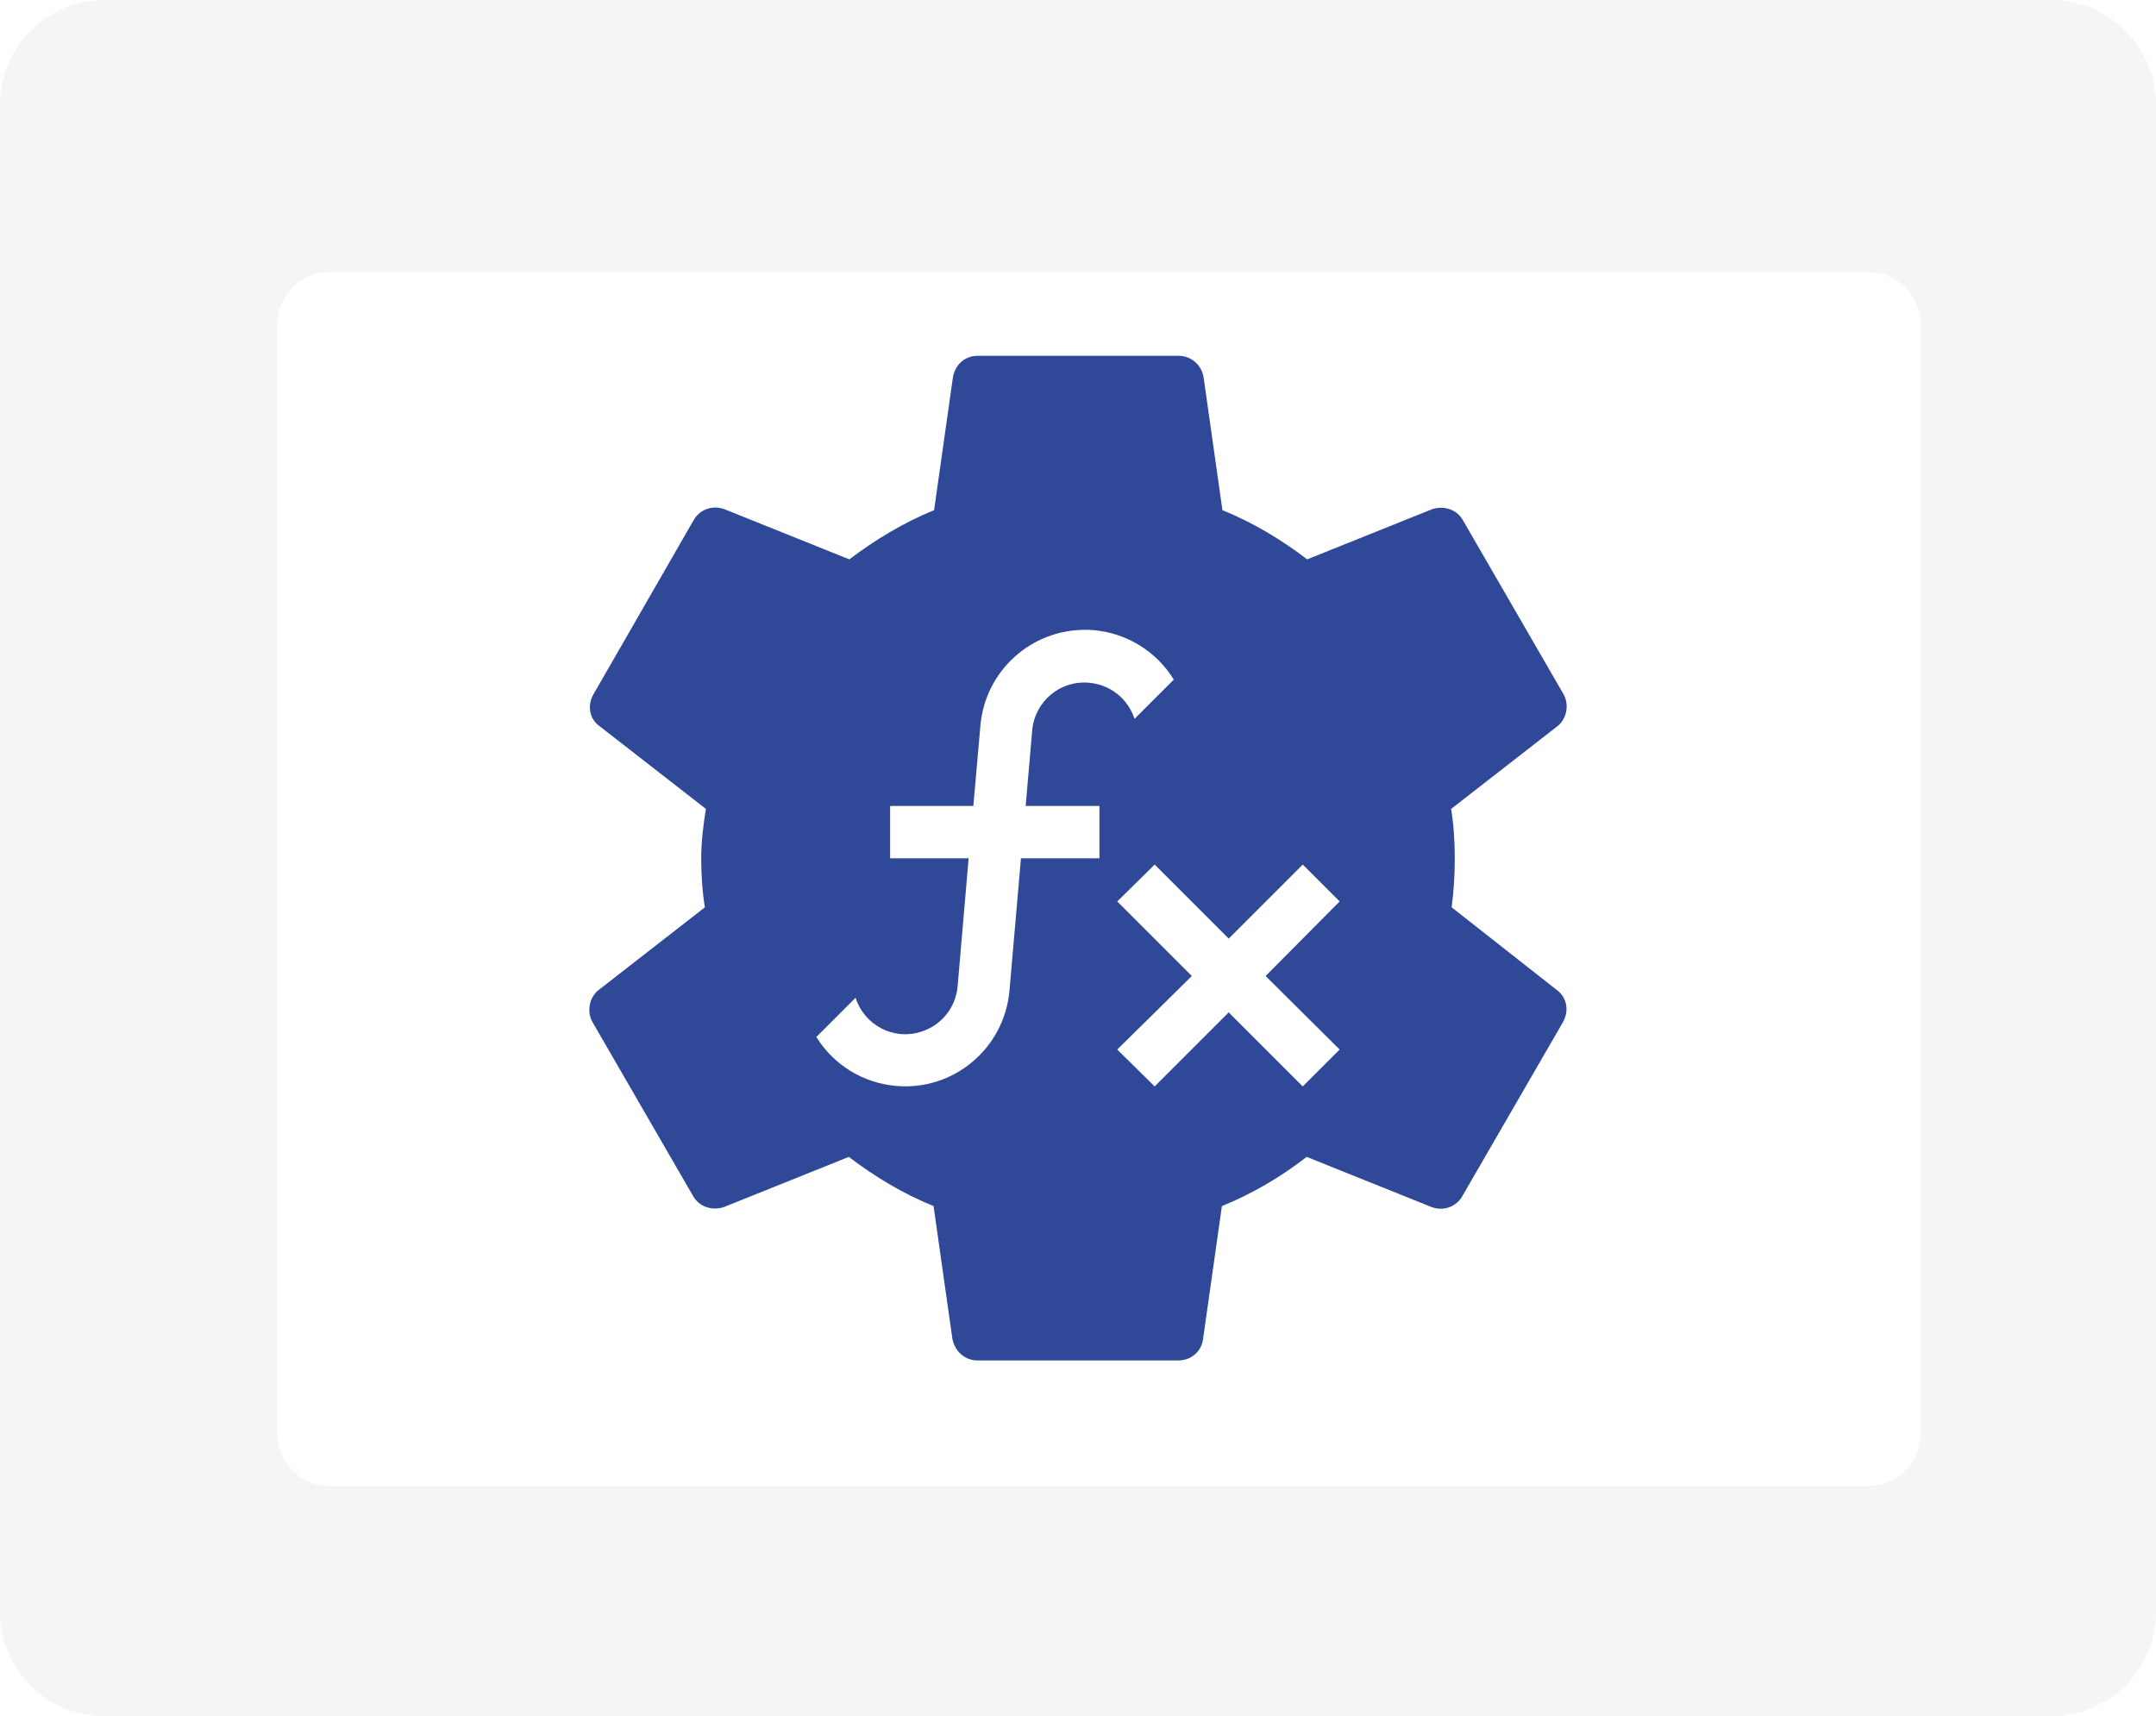
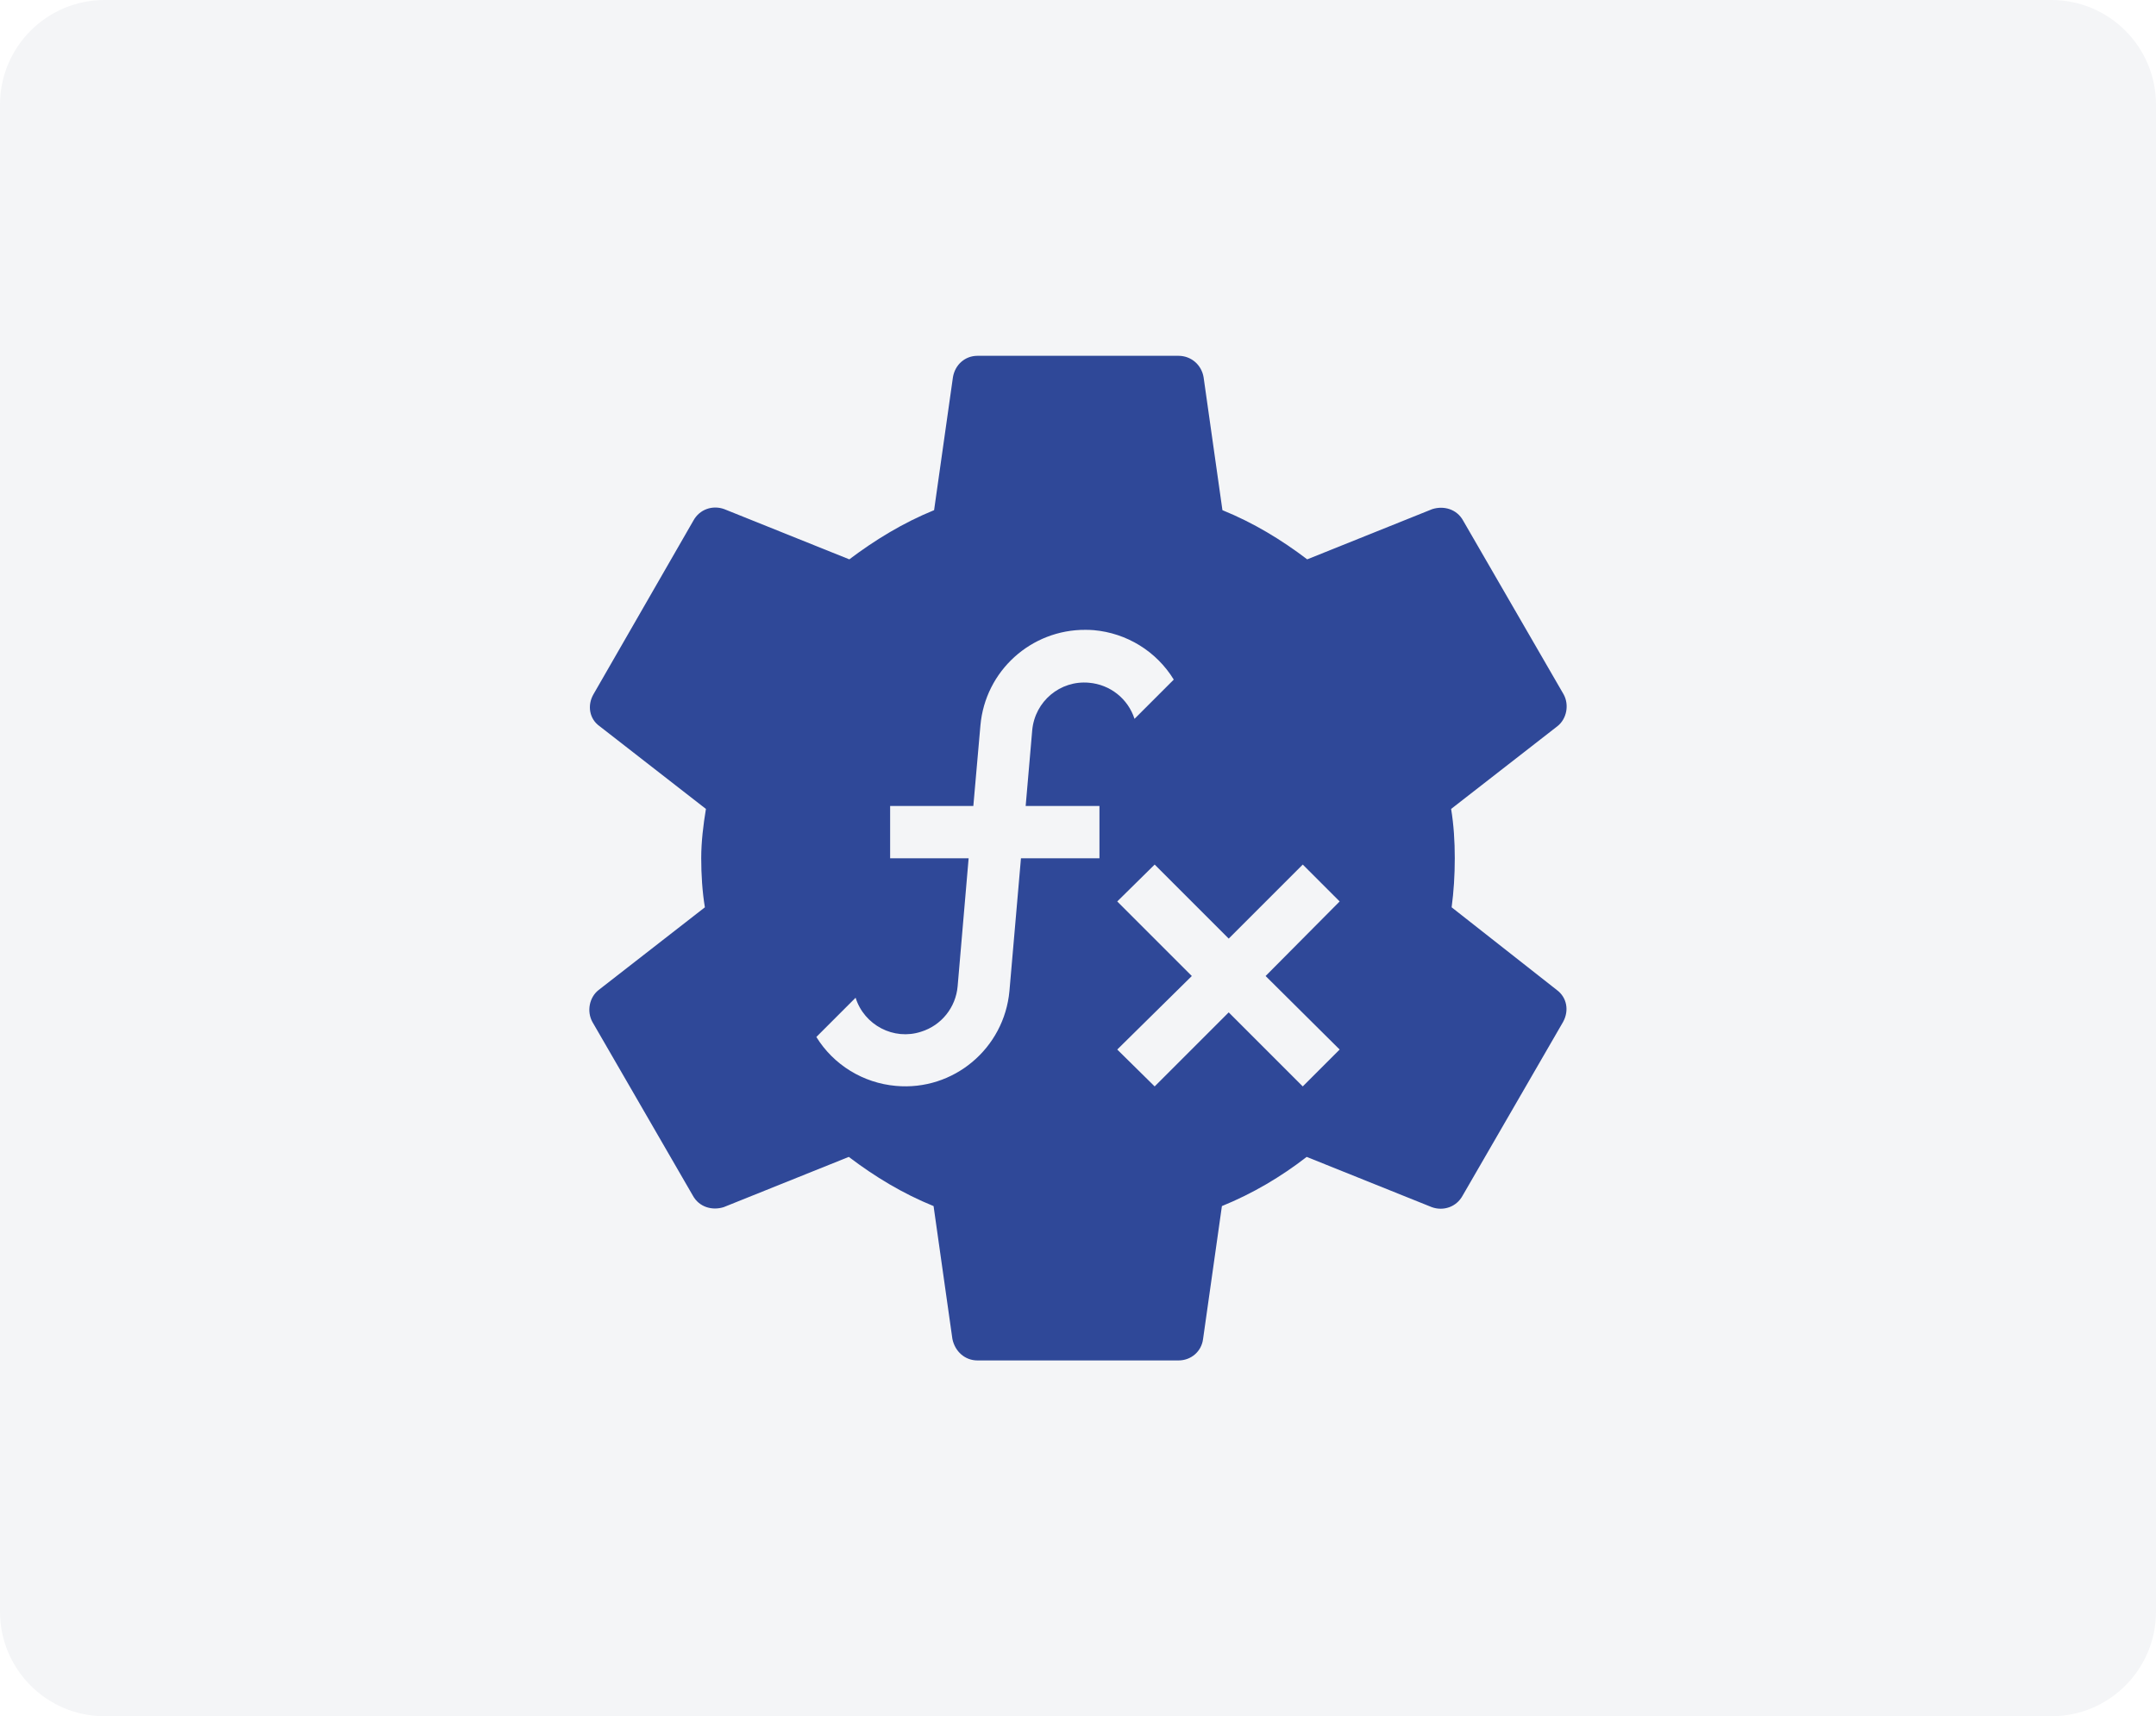
<svg xmlns="http://www.w3.org/2000/svg" xmlns:ns1="http://sodipodi.sourceforge.net/DTD/sodipodi-0.dtd" xmlns:ns2="http://www.inkscape.org/namespaces/inkscape" width="824" height="656" viewBox="0 0 824 656" fill="none" version="1.1" id="svg765" ns1:docname="EInstiegsfunktionenBPM.svg" ns2:version="1.2.2 (732a01da63, 2022-12-09)" xml:space="preserve">
  <ns1:namedview id="namedview767" pagecolor="#ffffff" bordercolor="#758195" borderopacity="1.0" ns2:showpageshadow="2" ns2:pageopacity="0.0" ns2:pagecheckerboard="0" ns2:deskcolor="#d1d1d1" showgrid="false" ns2:zoom="0.9205323" ns2:cx="671.89386" ns2:cy="342.19332" ns2:window-width="1828" ns2:window-height="1057" ns2:window-x="1912" ns2:window-y="-8" ns2:window-maximized="1" ns2:current-layer="g2847" />
  <g id="g2874">
    <path d="M784 0H40C17.909 0 0 17.909 0 40V616C0 638.091 17.909 656 40 656H784C806.091 656 824 638.091 824 616V40C824 17.909 806.091 0 784 0Z" fill="#f4f5f7" id="path694" />
    <g id="g2868">
      <g filter="url(#filter0_d_22_37)" id="g746">
-         <path d="M706 96H118C106.954 96 98 104.954 98 116V540C98 551.046 106.954 560 118 560H706C717.046 560 726 551.046 726 540V116C726 104.954 717.046 96 706 96Z" fill="white" id="path696" />
-       </g>
+         </g>
    </g>
  </g>
  <defs id="defs763">
    <filter id="filter0_d_22_37" x="98" y="96" width="636" height="472" filterUnits="userSpaceOnUse" color-interpolation-filters="sRGB">
      <feFlood flood-opacity="0" result="BackgroundImageFix" id="feFlood748" />
      <feColorMatrix in="SourceAlpha" type="matrix" values="0 0 0 0 0 0 0 0 0 0 0 0 0 0 0 0 0 0 127 0" result="hardAlpha" id="feColorMatrix750" />
      <feOffset dx="8" dy="8" id="feOffset752" />
      <feComposite in2="hardAlpha" operator="out" id="feComposite754" />
      <feColorMatrix type="matrix" values="0 0 0 0 0 0 0 0 0 0 0 0 0 0 0 0 0 0 0.1 0" id="feColorMatrix756" />
      <feBlend mode="normal" in2="BackgroundImageFix" result="effect1_dropShadow_22_37" id="feBlend758" />
      <feBlend mode="normal" in="SourceGraphic" in2="effect1_dropShadow_22_37" result="shape" id="feBlend760" />
    </filter>
  </defs>
  <g id="g2864" transform="translate(17.975,-13.665)">
    <g style="fill:#000000" id="g2858" transform="matrix(20,0,0,20,154.025,101.665)">
      <g id="g2847">
        <path d="M 0,0 H 24 V 24 H 0 Z" fill="none" id="path2843" />
        <path id="path2845" style="fill:#2f4898;fill-opacity:1" d="M 10.08 2.4 C 9.84 2.4 9.65 2.57 9.61 2.81 L 9.25 5.35 C 8.66 5.59 8.12 5.92 7.63 6.29 L 5.24 5.33 C 5.02 5.25 4.77 5.33 4.65 5.55 L 2.74 8.87 C 2.62 9.08 2.66 9.34 2.86 9.48 L 4.89 11.06 C 4.84 11.36 4.8 11.69 4.8 12 C 4.8 12.31 4.82 12.64 4.87 12.94 L 2.84 14.52 C 2.66 14.66 2.61 14.93 2.72 15.13 L 4.64 18.45 C 4.76 18.67 5.01 18.74 5.23 18.67 L 7.62 17.71 C 8.12 18.09 8.65 18.41 9.24 18.65 L 9.6 21.19 C 9.65 21.43 9.84 21.6 10.08 21.6 L 13.92 21.6 C 14.16 21.6 14.36 21.43 14.39 21.19 L 14.75 18.65 C 15.34 18.41 15.88 18.09 16.37 17.71 L 18.76 18.67 C 18.98 18.75 19.23 18.67 19.35 18.45 L 21.27 15.13 C 21.39 14.91 21.34 14.66 21.15 14.52 L 19.14 12.94 C 19.18 12.64 19.2 12.33 19.2 12 C 19.2 11.68 19.18 11.36 19.13 11.06 L 21.16 9.48 C 21.34 9.34 21.39 9.07 21.28 8.87 L 19.36 5.55 C 19.24 5.33 18.99 5.26 18.77 5.33 L 16.38 6.29 C 15.88 5.91 15.35 5.59 14.76 5.35 L 14.4 2.81 C 14.36 2.57 14.16 2.4 13.92 2.4 L 10.08 2.4 z M 12.146 7.637 C 12.197 7.637 12.248 7.639 12.3 7.643 C 12.93 7.698 13.5 8.048 13.83 8.588 L 13.08 9.338 C 12.955 8.953 12.615 8.683 12.21 8.648 C 11.66 8.598 11.175 9.003 11.125 9.558 L 11 11.003 L 12.41 11.003 L 12.41 12.003 L 10.91 12.003 L 10.69 14.538 C 10.59 15.638 9.62 16.453 8.52 16.353 C 7.895 16.298 7.33 15.953 7 15.418 L 7.75 14.668 C 7.915 15.193 8.48 15.488 9 15.318 C 9.39 15.198 9.665 14.853 9.7 14.448 L 9.91 12.003 L 8.41 12.003 L 8.41 11.003 L 10 11.003 L 10.135 9.468 C 10.226 8.42 11.106 7.63 12.146 7.637 z M 13.465 12.123 L 14.88 13.538 L 16.295 12.123 L 17 12.828 L 15.585 14.253 L 17 15.658 L 16.295 16.363 L 14.88 14.948 L 13.465 16.363 L 12.75 15.658 L 14.175 14.253 L 12.75 12.828 L 13.465 12.123 z " />
      </g>
    </g>
  </g>
</svg>